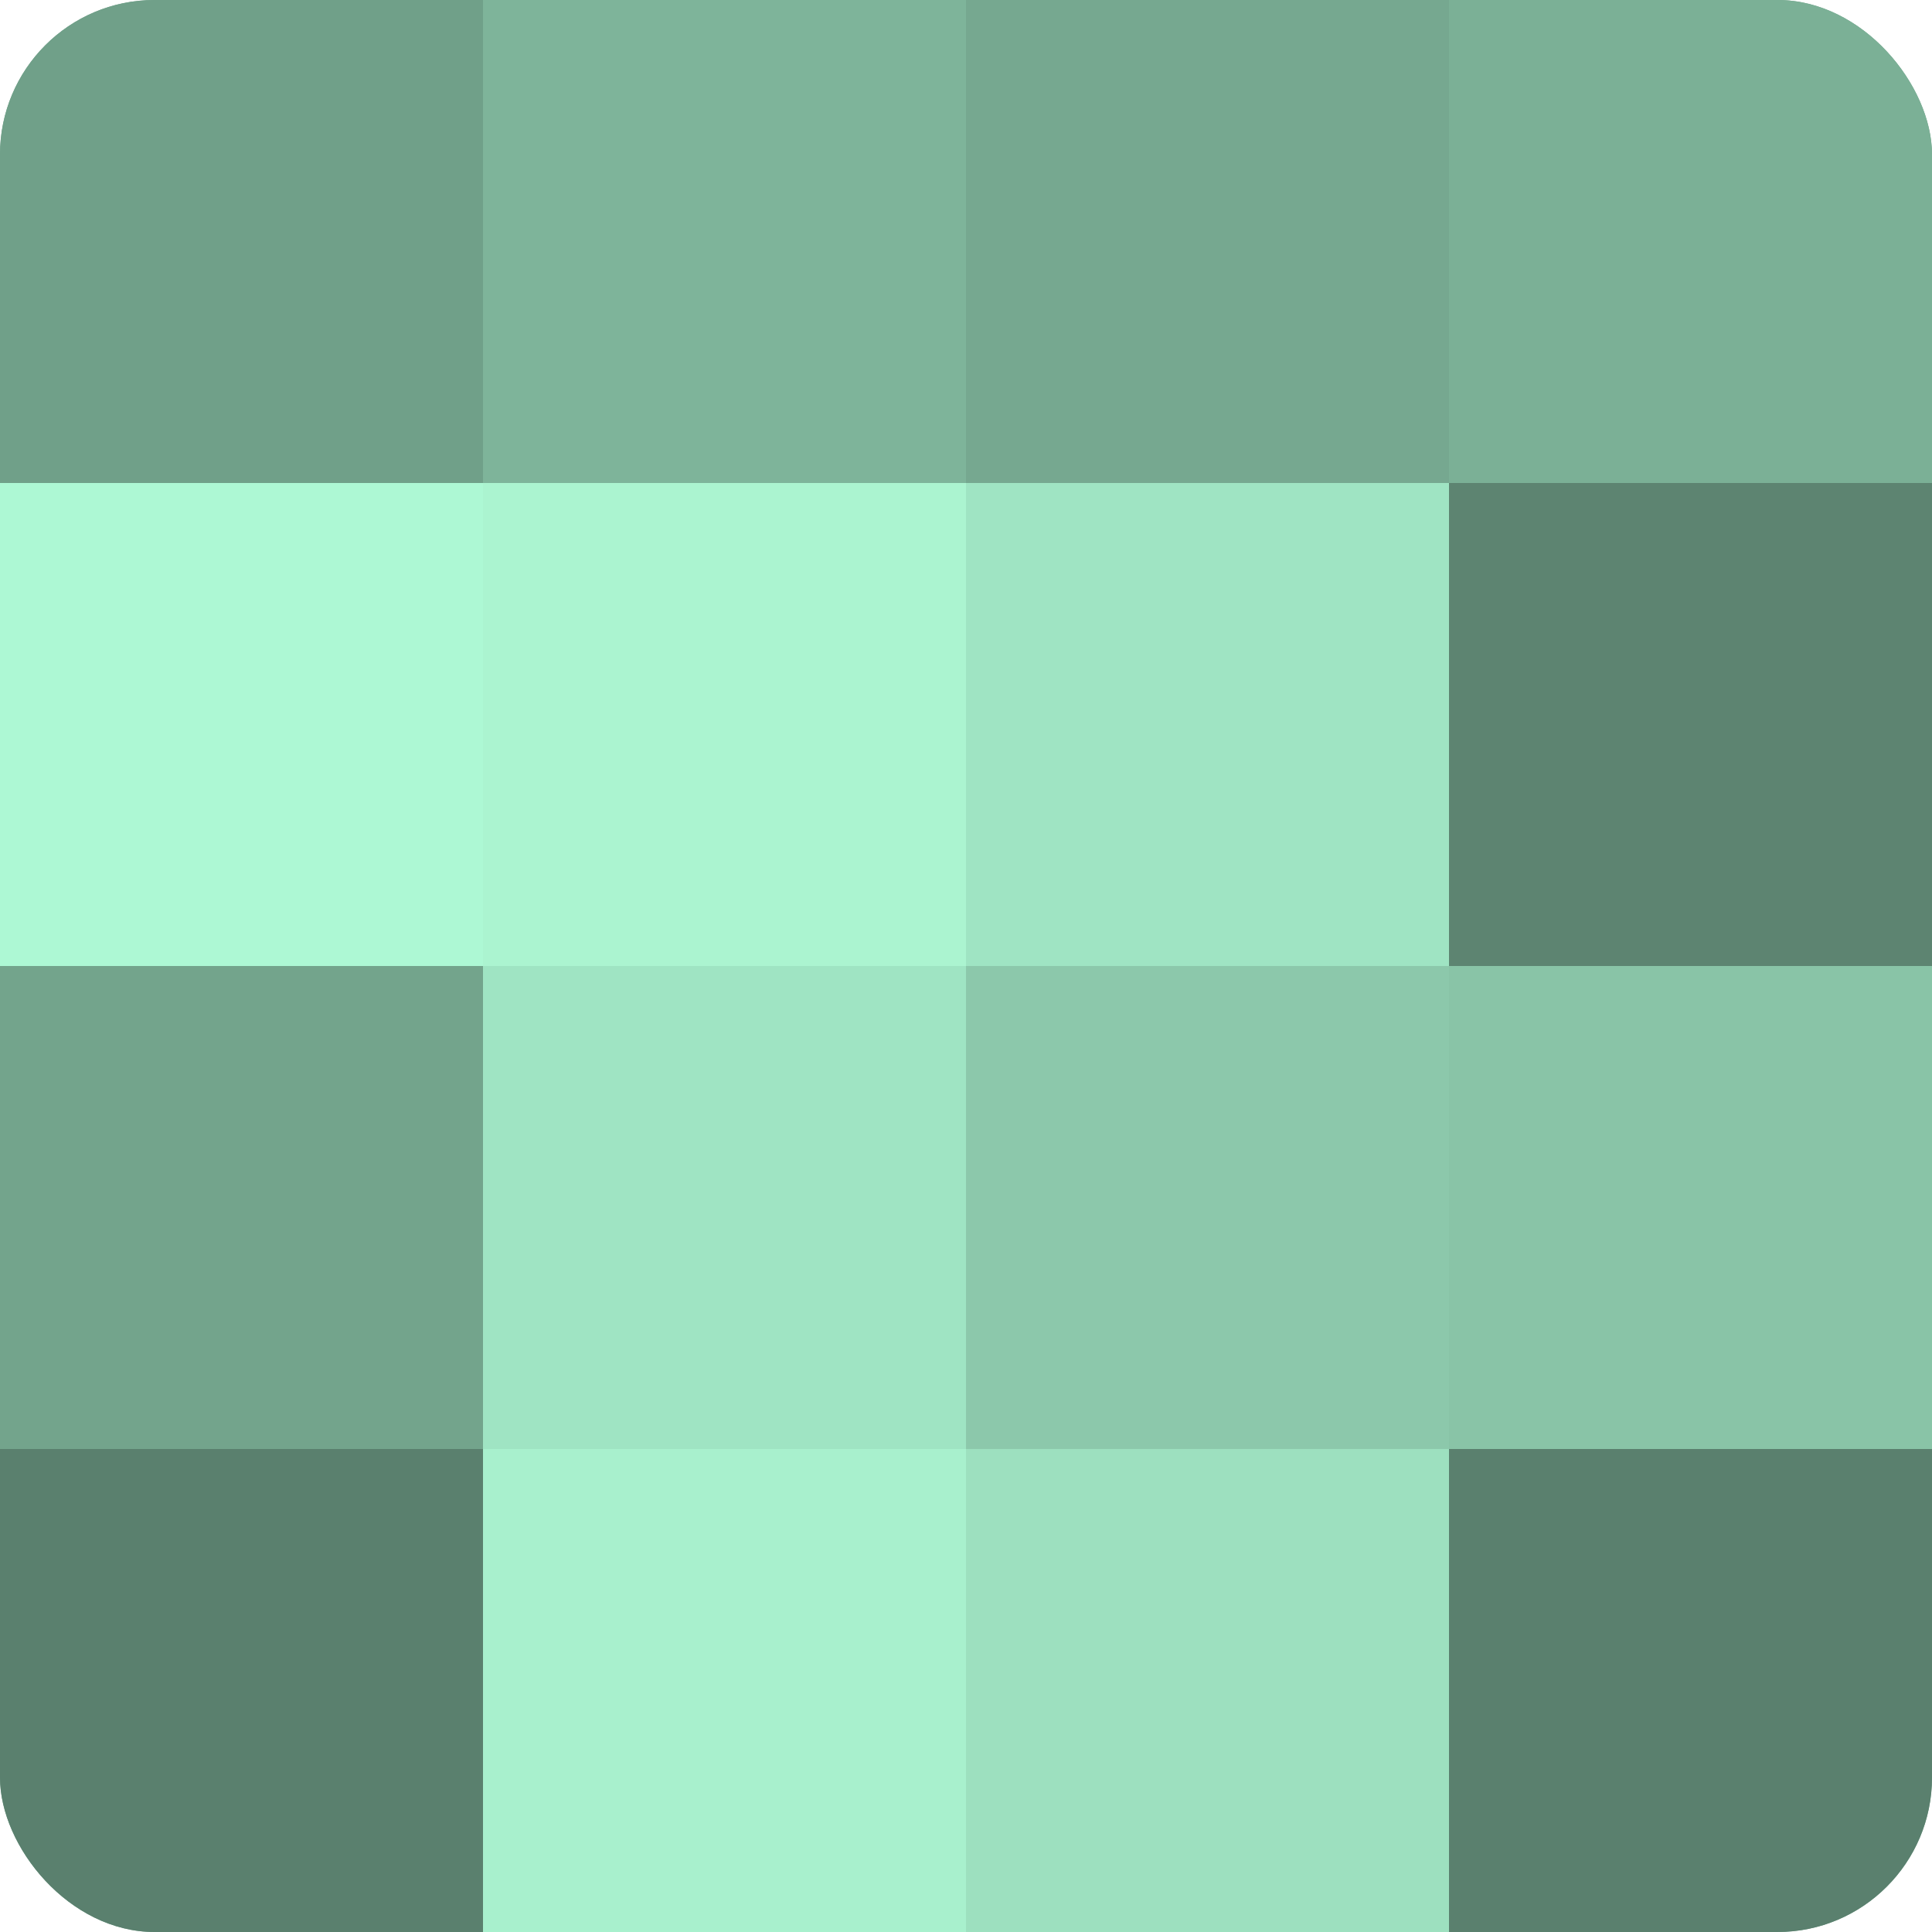
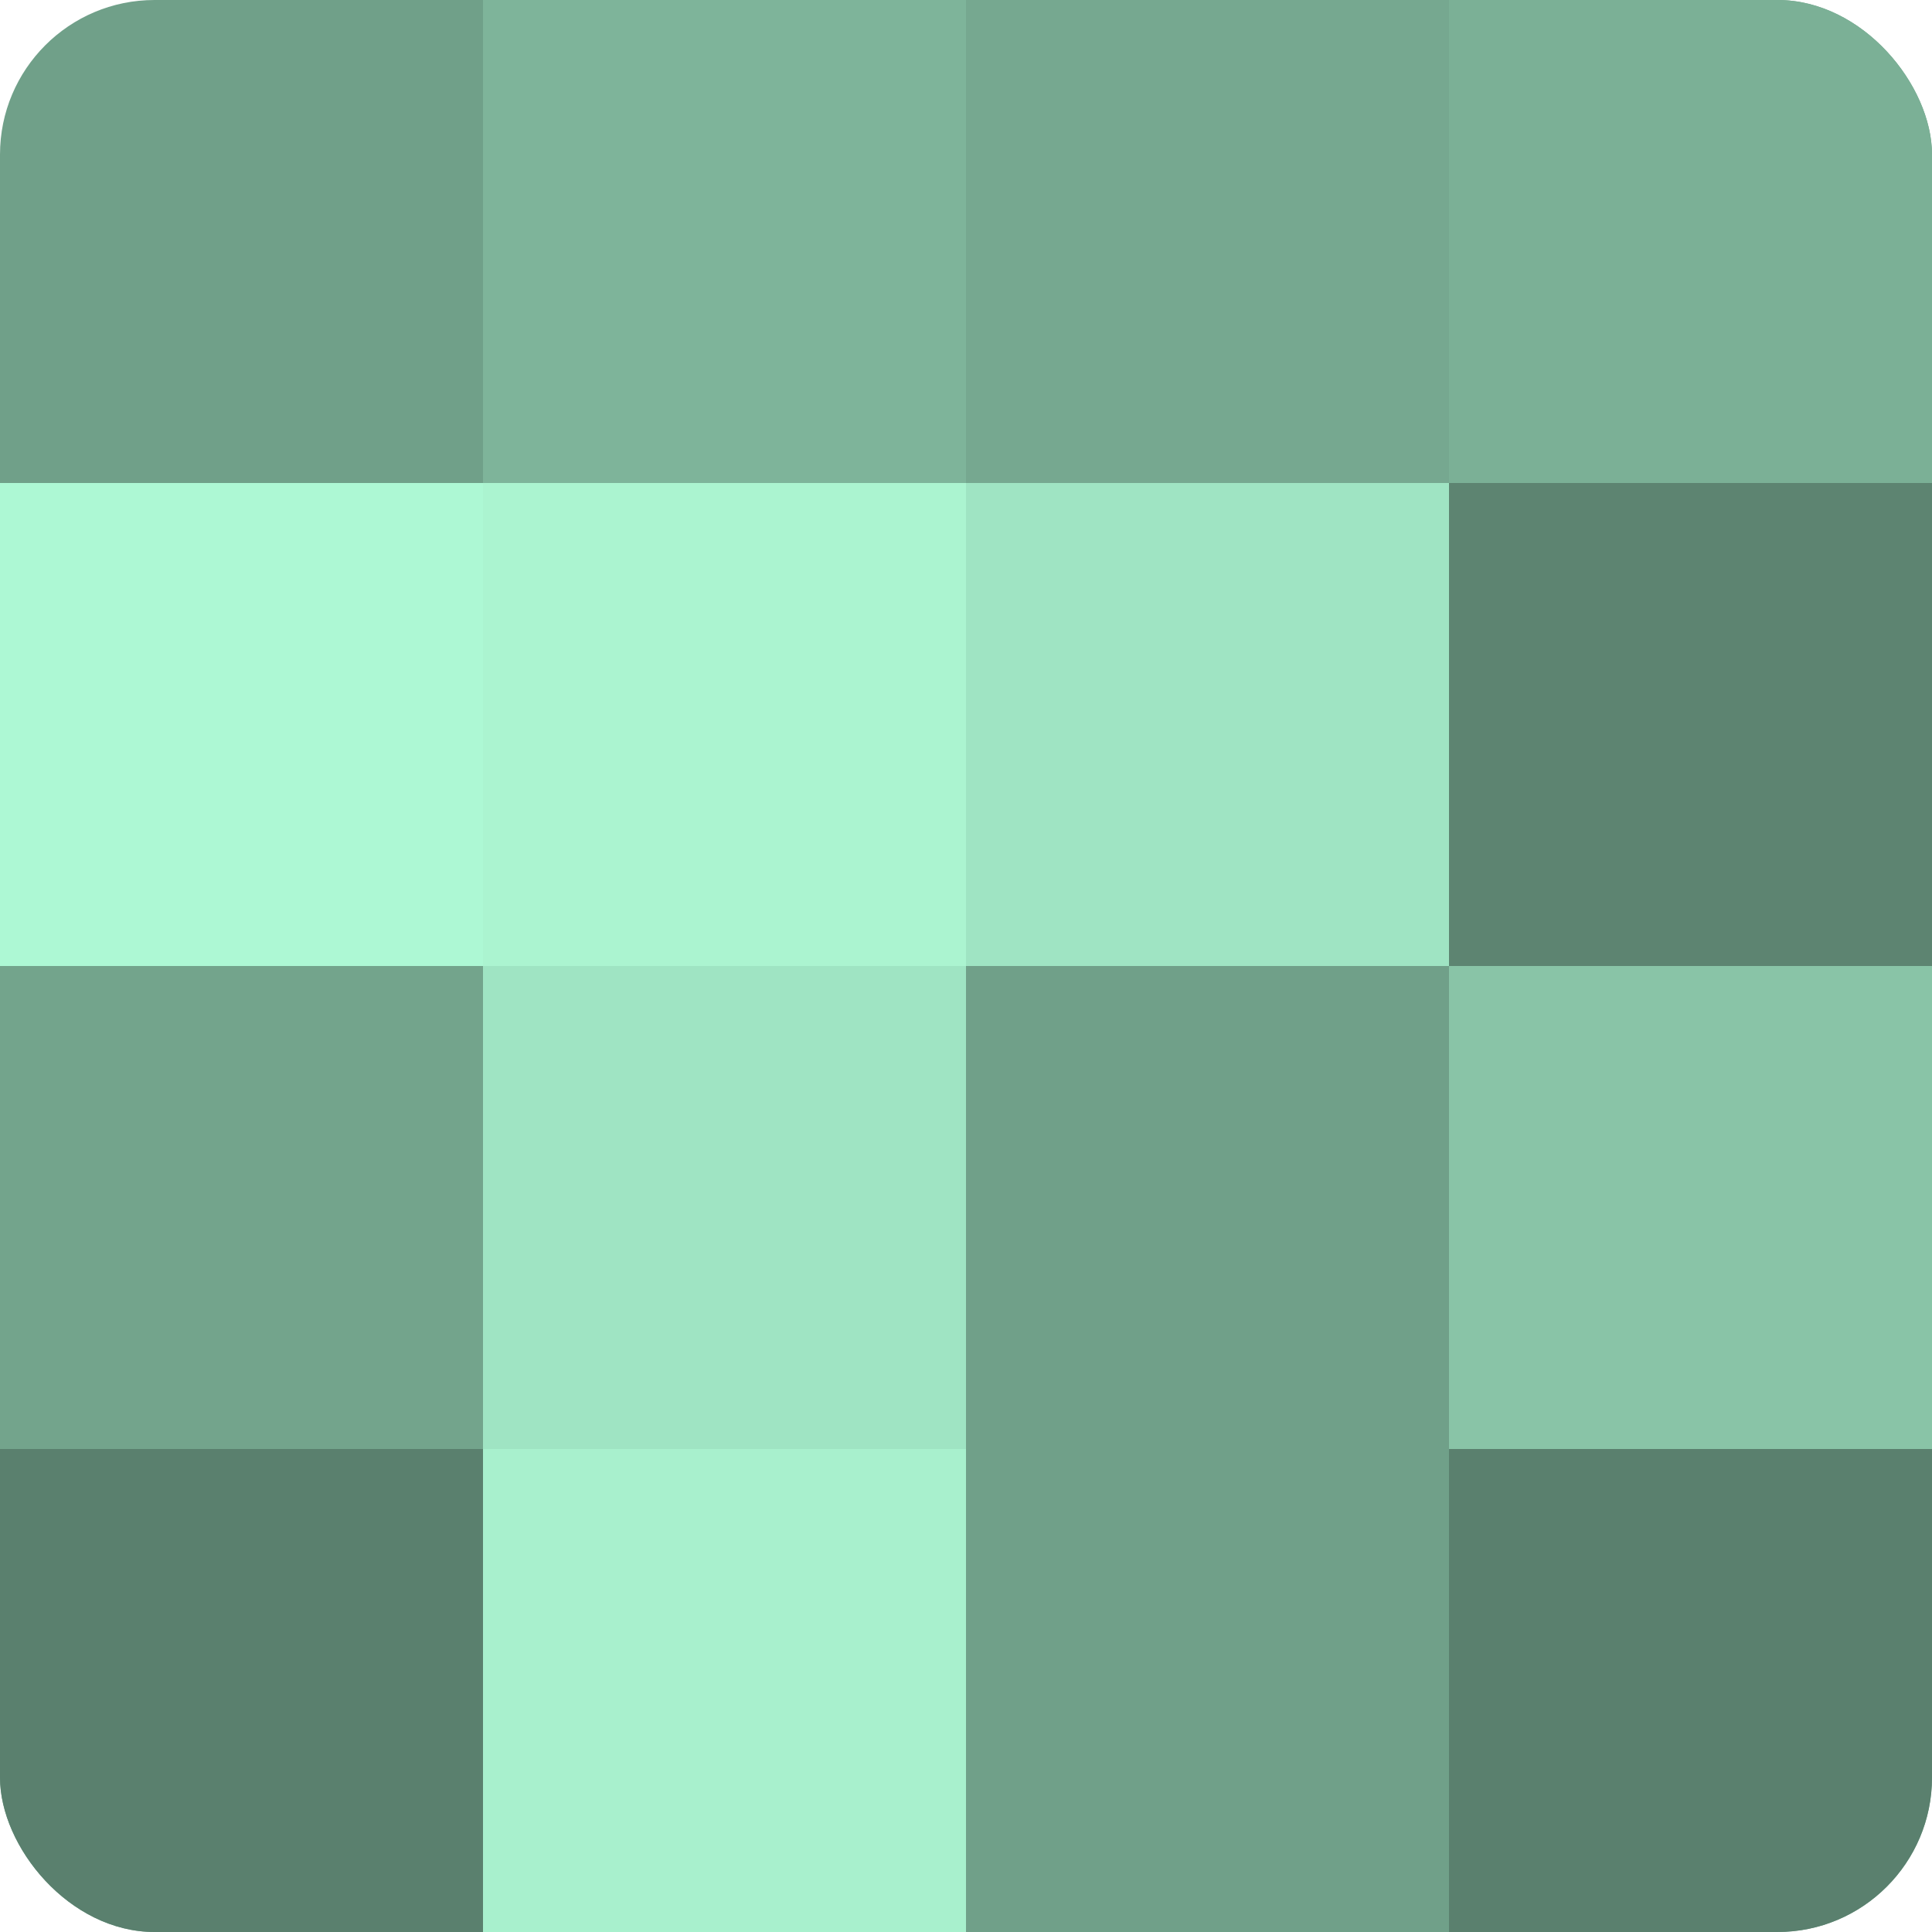
<svg xmlns="http://www.w3.org/2000/svg" width="60" height="60" viewBox="0 0 100 100" preserveAspectRatio="xMidYMid meet">
  <defs>
    <clipPath id="c" width="100" height="100">
      <rect width="100" height="100" rx="8" ry="8" />
    </clipPath>
  </defs>
  <g clip-path="url(#c)">
    <rect width="100" height="100" fill="#70a089" />
-     <rect width="25" height="25" fill="#70a089" />
    <rect y="25" width="25" height="25" fill="#adf8d4" />
    <rect y="50" width="25" height="25" fill="#73a48c" />
    <rect y="75" width="25" height="25" fill="#5a806e" />
    <rect x="25" width="25" height="25" fill="#7eb49a" />
    <rect x="25" y="25" width="25" height="25" fill="#abf4d0" />
    <rect x="25" y="50" width="25" height="25" fill="#9fe4c3" />
    <rect x="25" y="75" width="25" height="25" fill="#a8f0cd" />
    <rect x="50" width="25" height="25" fill="#76a890" />
    <rect x="50" y="25" width="25" height="25" fill="#9fe4c3" />
-     <rect x="50" y="50" width="25" height="25" fill="#8cc8ab" />
-     <rect x="50" y="75" width="25" height="25" fill="#9de0bf" />
    <rect x="75" width="25" height="25" fill="#7bb096" />
    <rect x="75" y="25" width="25" height="25" fill="#5d8471" />
    <rect x="75" y="50" width="25" height="25" fill="#89c4a7" />
    <rect x="75" y="75" width="25" height="25" fill="#5a806e" />
  </g>
</svg>